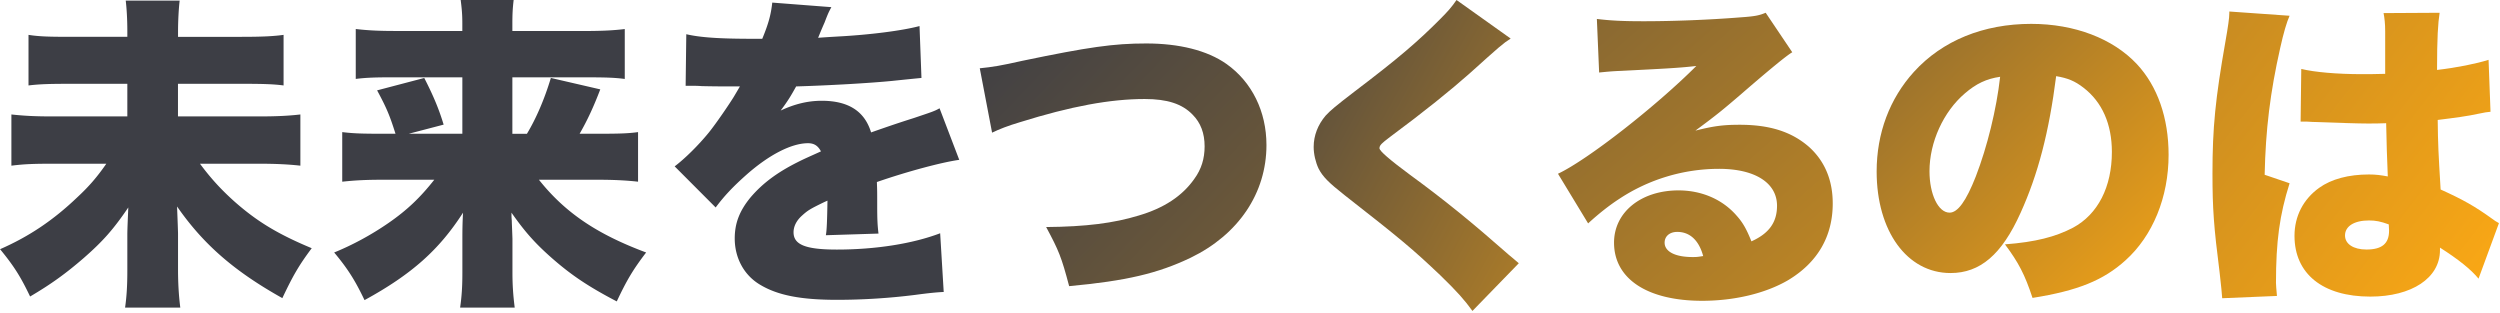
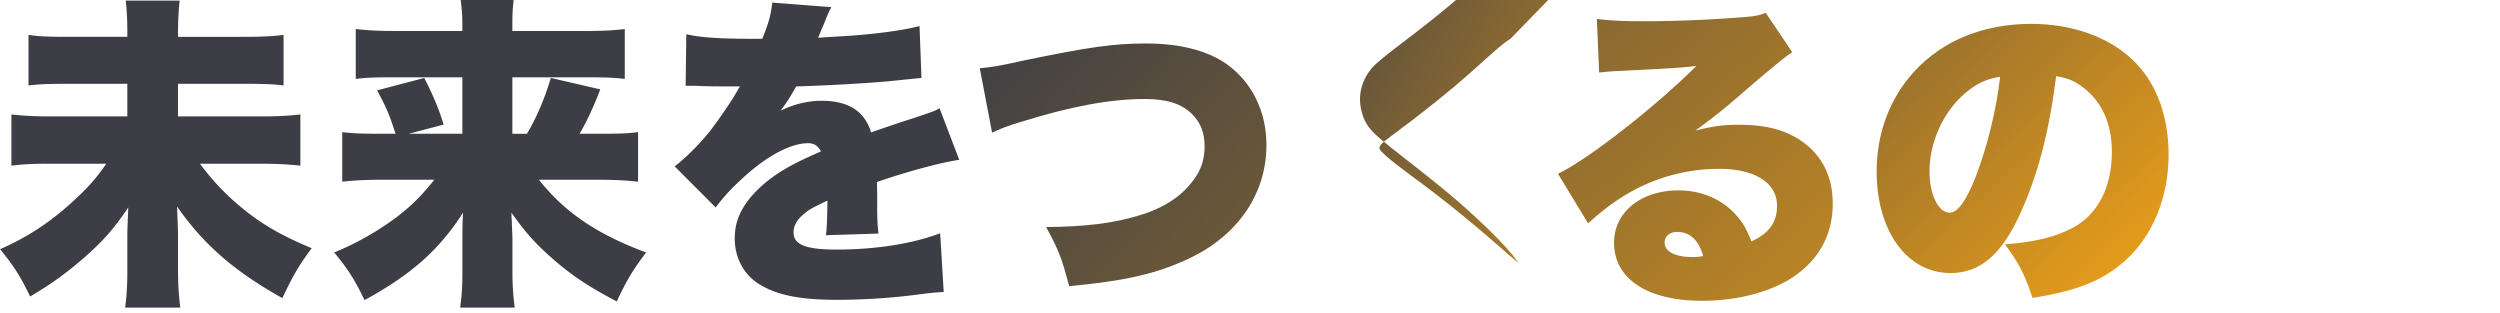
<svg xmlns="http://www.w3.org/2000/svg" width="807" height="101" viewBox="0 0 807 101" fill="none">
  <path d="M78.087 11.89c6.882 0 10.425-.214 13.45-.633v16.326c-3.127-.419-6.568-.53-13.238-.53H57.451v10.53h25.96c6.152 0 9.907-.215 13.551-.634V53.48c-3.755-.42-7.823-.633-13.552-.633H64.545c3.44 4.631 6.78 8.321 11.264 12.319 7.297 6.42 13.967 10.428 24.815 14.957-4.17 5.582-6.042 8.843-9.483 16.112-15.434-8.639-25.434-17.268-33.986-29.587.212 5.367.314 8.21.314 8.74v11.584c0 4.212.212 8.21.729 12.32H40.375c.526-3.69.728-7.157.728-12.115V75.808c0-2.004.213-6.318.314-8.843-4.797 7.054-8.127 10.847-14.391 16.326-5.84 5.05-10.526 8.424-17.307 12.422C6.694 89.395 4.61 86.022.024 80.44c9.382-4.11 17.205-9.375 24.917-16.746 3.856-3.579 6.467-6.635 9.382-10.847H17.229c-6.153 0-9.382.102-13.552.633V36.95c3.958.42 7.297.633 13.45.633h23.976v-10.53H22.856c-7.085 0-10.11.103-13.653.531V11.257c3.34.531 6.568.633 13.552.633h18.348v-1.789c0-3.792-.212-7.37-.516-9.896h17.408c-.314 2.525-.526 6.635-.526 10.008V11.9h20.646l-.028-.01zm92.018 31.275c2.916-4.846 5.628-11.062 7.713-18.004l15.95 3.69c-2.085 5.48-4.17 10.008-6.67 14.323h6.356c6.467 0 9.484-.102 12.51-.531v16.01c-3.755-.42-7.713-.634-13.34-.634h-18.663c8.442 10.633 18.765 17.584 34.613 23.483-4.271 5.582-6.254 8.956-9.483 15.796-9.281-4.846-14.696-8.527-20.849-13.904-5.526-4.846-8.865-8.639-13.137-14.743 0 1.156 0 1.37.102 2.638 0 .53.101 2.525.212 5.787v10.95c0 3.895.212 7.156.729 11.266h-17.62c.516-3.579.728-6.738.728-11.267V77.393c0-2.32 0-5.051.213-8.742-7.713 12.003-16.578 19.906-31.8 28.227-3.025-6.318-5.313-10.008-9.797-15.376 5.941-2.423 11.993-5.684 17.62-9.58 5.941-4.11 10.213-8.21 14.696-13.903H123.61c-5.738 0-9.28.214-13.136.634v-16.01c3.441.42 6.153.531 12.924.531h4.272c-1.873-5.899-2.814-8.21-5.941-14.006l15.221-3.998c3.026 5.899 4.797 10.213 6.255 15.06l-11.264 2.944h17.306V24.956H126.83c-5.627 0-8.653.102-11.993.522V9.365c3.653.42 7.085.634 12.925.634h21.476V7.474c0-3.057-.212-4.949-.526-7.474h17.094c-.313 2.637-.415 4.529-.415 7.688v2.32h23.146c6.043 0 9.696-.214 13.137-.633v16.112c-3.127-.42-6.255-.522-11.993-.522h-24.29v18.218h4.696l.018-.018zm51.458-32.113c4.483 1.053 10.738 1.472 21.578 1.472h2.915c2.085-5.05 2.814-7.902 3.229-11.685l19.077 1.472c-.83 1.584-.941 1.687-2.186 4.948-1.356 3.057-1.983 4.734-2.085 4.948.695-.068 2.814-.208 6.356-.419 10.213-.531 20.849-1.892 26.375-3.373l.627 16.746c-3.228.316-6.356.633-9.382.95-7.398.736-20.433 1.472-31.07 1.79-1.771 3.158-2.5 4.426-5 7.79 4.483-2.106 8.755-3.16 13.238-3.16 8.653 0 13.865 3.374 15.95 10.214a724.799 724.799 0 017.297-2.525c.314-.103 3.128-1.053 6.467-2.106 5.941-2.004 6.67-2.209 8.34-3.16l6.356 16.644c-5.424.736-16.578 3.69-26.587 7.157.102 2.842.102 2.954.102 7.585 0 4.632.101 6.318.415 9.058l-16.993.531c.314-1.584.415-4.845.526-11.164l-.941.42c-4.797 2.32-5.425 2.74-7.297 4.426-1.772 1.584-2.713 3.476-2.713 5.368 0 3.998 3.857 5.582 13.967 5.582 12.51 0 24.502-1.892 33.359-5.265l1.144 18.954c-2.018.068-5.111.385-9.281.95a203.721 203.721 0 01-25.12 1.585c-11.781 0-19.179-1.473-24.816-4.846-5.212-3.056-8.238-8.638-8.238-14.957 0-4.948 1.559-8.955 5.111-13.27 3.856-4.529 8.552-8.004 15.009-11.266 2.5-1.267 3.543-1.687 7.712-3.578-.941-1.79-2.186-2.638-4.169-2.638-5.314 0-12.51 3.69-19.807 10.111-4.382 3.895-7.195 6.85-10.009 10.633l-13.238-13.27c3.339-2.525 7.712-6.85 11.051-10.95 2.298-2.842 6.467-8.955 8.026-11.48a469.6 469.6 0 001.984-3.374h-3.34c-2.989 0-5.978-.034-8.967-.102-1.457-.103-2.186-.103-3.653-.103h-1.559l.212-16.634.028-.01z" fill="#3D3E45" />
  <path d="M316.246 22.045c4.183-.42 6.793-.84 13.808-2.426 21.332-4.431 29.384-5.588 39.953-5.588 10.568 0 19.666 2.211 25.941 6.643 8.162 5.802 12.864 15.29 12.864 26.149 0 15.495-8.996 28.882-24.47 36.374-10.559 5.056-20.814 7.481-39.221 9.17-2.508-9.488-3.351-11.493-7.423-19.078 12.864-.102 21.86-1.269 29.81-3.694 8.264-2.426 14.123-6.325 17.991-11.81 2.304-3.163 3.35-6.54 3.35-10.542 0-4.217-1.258-7.594-3.868-10.225-3.35-3.48-8.154-5.056-15.474-5.056-11.087 0-23.739 2.323-40.267 7.482-3.869 1.156-6.59 2.21-8.996 3.377l-3.97-20.767-.028-.01z" fill="url(#paint0_linear_1331_3403)" />
-   <path d="M487.652 12.445c-2.508 1.586-3.554 2.528-13.281 11.279-6.062 5.373-14.539 12.23-25.626 20.449-2.823 2.108-3.452 2.743-3.452 3.694 0 .846 3.276 3.691 9.828 8.536 11.402 8.331 20.287 15.608 31.901 25.832.63.532 1.564 1.27 3.24 2.743l-14.956 15.393c-2.508-3.48-4.813-6.11-10.356-11.493-8.996-8.536-12.651-11.596-30.855-25.832-5.229-4.114-7.108-6.008-8.468-8.648-.944-2.006-1.574-4.637-1.574-6.96 0-3.694 1.361-7.165 3.869-10.122 1.462-1.586 3.035-2.948 9.514-7.91 13.909-10.543 20.286-16.028 27.505-23.295 2.508-2.529 3.553-3.695 5.228-6.111l17.464 12.436.019.009z" fill="url(#paint1_linear_1331_3403)" />
+   <path d="M487.652 12.445c-2.508 1.586-3.554 2.528-13.281 11.279-6.062 5.373-14.539 12.23-25.626 20.449-2.823 2.108-3.452 2.743-3.452 3.694 0 .846 3.276 3.691 9.828 8.536 11.402 8.331 20.287 15.608 31.901 25.832.63.532 1.564 1.27 3.24 2.743c-2.508-3.48-4.813-6.11-10.356-11.493-8.996-8.536-12.651-11.596-30.855-25.832-5.229-4.114-7.108-6.008-8.468-8.648-.944-2.006-1.574-4.637-1.574-6.96 0-3.694 1.361-7.165 3.869-10.122 1.462-1.586 3.035-2.948 9.514-7.91 13.909-10.543 20.286-16.028 27.505-23.295 2.508-2.529 3.553-3.695 5.228-6.111l17.464 12.436.019.009z" fill="url(#paint1_linear_1331_3403)" />
  <path d="M515.477 6.12c4.396.531 8.265.737 15.057.737 9.311 0 20.916-.42 31.476-1.27 4.599-.316 5.96-.633 7.95-1.473l8.579 12.753c-1.814 1.05-7.426 5.653-16.835 13.807-5.543 4.739-7.422 6.325-14.437 11.493 5.858-1.474 8.894-1.894 14.326-1.894 9.829 0 16.835 2.323 22.378 7.165 5.016 4.534 7.635 10.644 7.635 18.238 0 10.645-4.914 19.087-14.428 24.778-7.218 4.217-17.26 6.642-27.718 6.642-17.676 0-28.449-7.062-28.449-18.77 0-9.804 8.681-16.867 20.814-16.867 7.534 0 14.225 2.948 18.723 8.117 2.091 2.323 3.239 4.431 4.812 8.33 5.645-2.528 8.264-6.11 8.264-11.493 0-7.38-7.107-11.913-18.722-11.913a58.466 58.466 0 00-32.216 9.702c-3.239 2.109-6.589 4.749-10.041 7.911l-9.727-16.027c9.625-4.534 31.689-21.82 44.654-34.788-5.543.634-9.726.84-24.469 1.586-2.823.102-4.813.317-6.904.522l-.731-17.286h.009zm25.941 68.736c-2.406 0-4.081 1.371-4.081 3.48 0 2.845 3.35 4.636 8.995 4.636 1.259 0 1.463 0 3.452-.317-1.36-5.056-4.285-7.8-8.366-7.8z" fill="url(#paint2_linear_1331_3403)" />
  <path d="M652.223 68.744c-6.062 13.49-13.077 19.395-22.591 19.395-14.012 0-23.849-13.49-23.849-32.782 0-12.333 4.183-23.509 12.031-32.157 9.199-10.122 22.489-15.495 37.861-15.495 14.011 0 26.357 4.739 34.094 12.967 6.691 7.165 10.254 17.399 10.254 29.312 0 13.704-5.127 26.149-13.909 34.05-7.108 6.428-15.373 9.805-30.014 12.128-2.508-7.593-4.497-11.381-8.893-17.286 9.828-.737 16.316-2.426 21.961-5.374 8.052-4.32 12.55-13.182 12.55-24.46 0-8.966-3.138-16.13-9.209-20.767-2.721-2.108-5.016-3.06-8.783-3.694-2.304 18.135-5.858 31.728-11.503 44.173v-.01zM634.241 30.16c-6.904 5.905-11.402 15.71-11.402 25.095 0 7.481 2.823 13.387 6.488 13.387 2.619 0 5.33-3.694 8.468-11.699 3.665-9.487 6.691-21.718 7.848-32.157-4.396.634-7.737 2.211-11.402 5.373z" fill="url(#paint3_linear_1331_3403)" />
-   <path d="M739.081 5.067c-.944 2.108-1.989 5.69-3.035 10.439-3.239 14.339-4.702 26.354-5.016 40.908l8.051 2.742c-3.239 10.225-4.396 18.77-4.396 32.158 0 .531.102 1.893.315 4.216l-17.676.737c-.068-1.262-.346-4.04-.833-8.33-1.879-14.76-2.305-20.562-2.305-31.943 0-14.861.944-24.144 4.183-42.587.833-4.74 1.259-7.594 1.259-9.17v-.523l19.453 1.371v-.018zm3.767 17.184c4.285 1.054 11.606 1.688 19.555 1.688 2.194 0 3.971 0 7.534-.102V10.132c0-2.528-.213-4.319-.519-5.905l18.093-.103c-.527 3.378-.833 8.014-.833 18.453 6.377-.737 12.652-2.006 16.631-3.265l.63 16.764c-1.361.103-1.676.215-3.869.635-3.239.737-7.95 1.371-13.179 2.006.102 8.218.213 10.336.944 22.455 7.219 3.265 10.986 5.373 16.835 9.59.518.42 1.045.737 1.989 1.268l-6.589 17.921c-2.406-2.947-6.488-6.222-12.448-10.019v.84c0 8.965-9.097 14.973-22.489 14.973-15.372 0-24.469-7.38-24.469-19.61 0-6.325 2.823-11.81 7.95-15.495 3.97-2.846 9.514-4.32 16.103-4.32 2.193 0 3.767.215 6.062.635-.102-2.948-.102-3.48-.315-8.434-.102-3.582-.102-5.056-.213-8.75-2.406.102-3.868.102-5.96.102-3.137 0-9.199-.214-17.991-.522-1.259-.103-2.091-.103-2.406-.103h-1.259l.213-16.97v-.027zm28.236 50.18c-2.619-.951-4.183-1.268-6.376-1.268-4.813 0-7.737 1.894-7.737 4.85 0 2.744 2.721 4.535 6.904 4.535 5.016 0 7.32-1.894 7.32-6.11l-.101-2.006h-.01z" fill="url(#paint4_linear_1331_3403)" />
  <defs>
    <linearGradient id="paint0_linear_1331_3403" x1="300" y1="22.5" x2="616.084" y2="323.292" gradientUnits="userSpaceOnUse">
      <stop stop-color="#3D3E45" />
      <stop offset="1" stop-color="#F9A715" />
    </linearGradient>
    <linearGradient id="paint1_linear_1331_3403" x1="393.5" y1="0" x2="589.548" y2="107.337" gradientUnits="userSpaceOnUse">
      <stop stop-color="#3D3E45" />
      <stop offset="1" stop-color="#F9A715" />
    </linearGradient>
    <linearGradient id="paint2_linear_1331_3403" x1="394.5" y1="-112" x2="668.977" y2="199.536" gradientUnits="userSpaceOnUse">
      <stop stop-color="#3D3E45" />
      <stop offset="1" stop-color="#F9A715" />
    </linearGradient>
    <linearGradient id="paint3_linear_1331_3403" x1="505" y1="-45" x2="675.091" y2="133.149" gradientUnits="userSpaceOnUse">
      <stop stop-color="#3D3E45" />
      <stop offset="1" stop-color="#F9A715" />
    </linearGradient>
    <linearGradient id="paint4_linear_1331_3403" x1="391" y1="-122" x2="748.463" y2="157.117" gradientUnits="userSpaceOnUse">
      <stop stop-color="#3D3E45" />
      <stop offset="1" stop-color="#F9A715" />
    </linearGradient>
  </defs>
</svg>